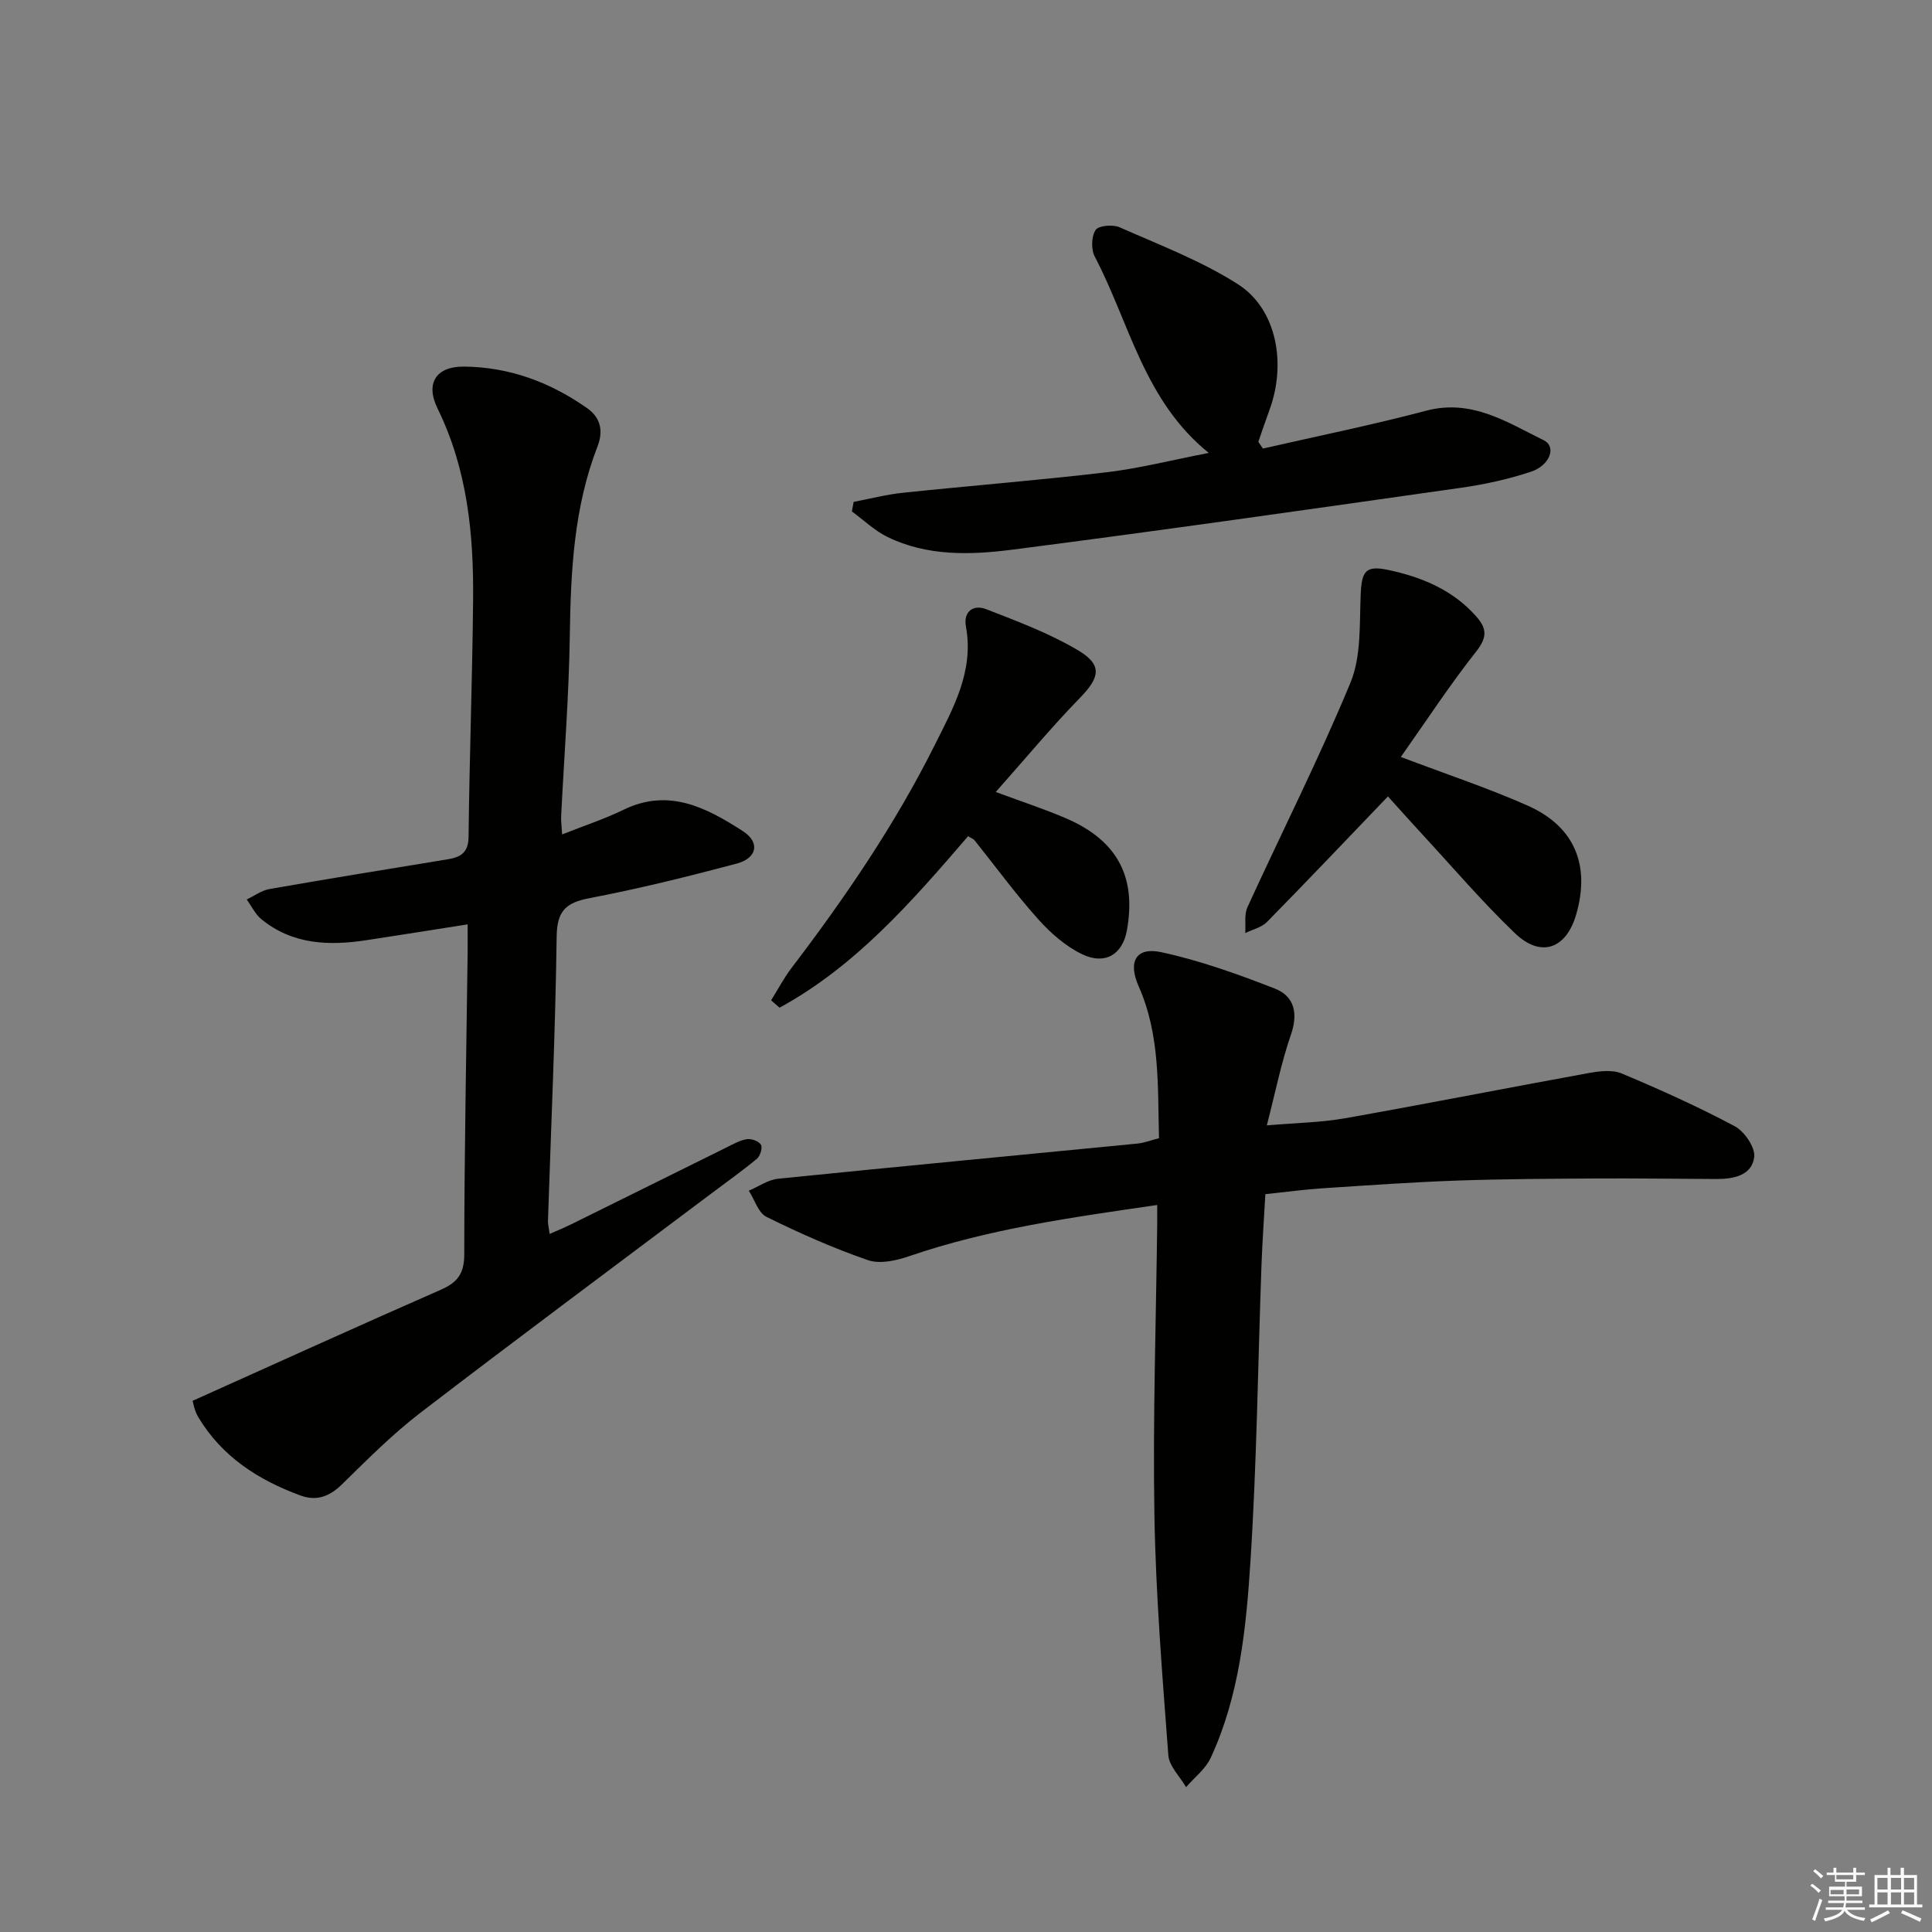
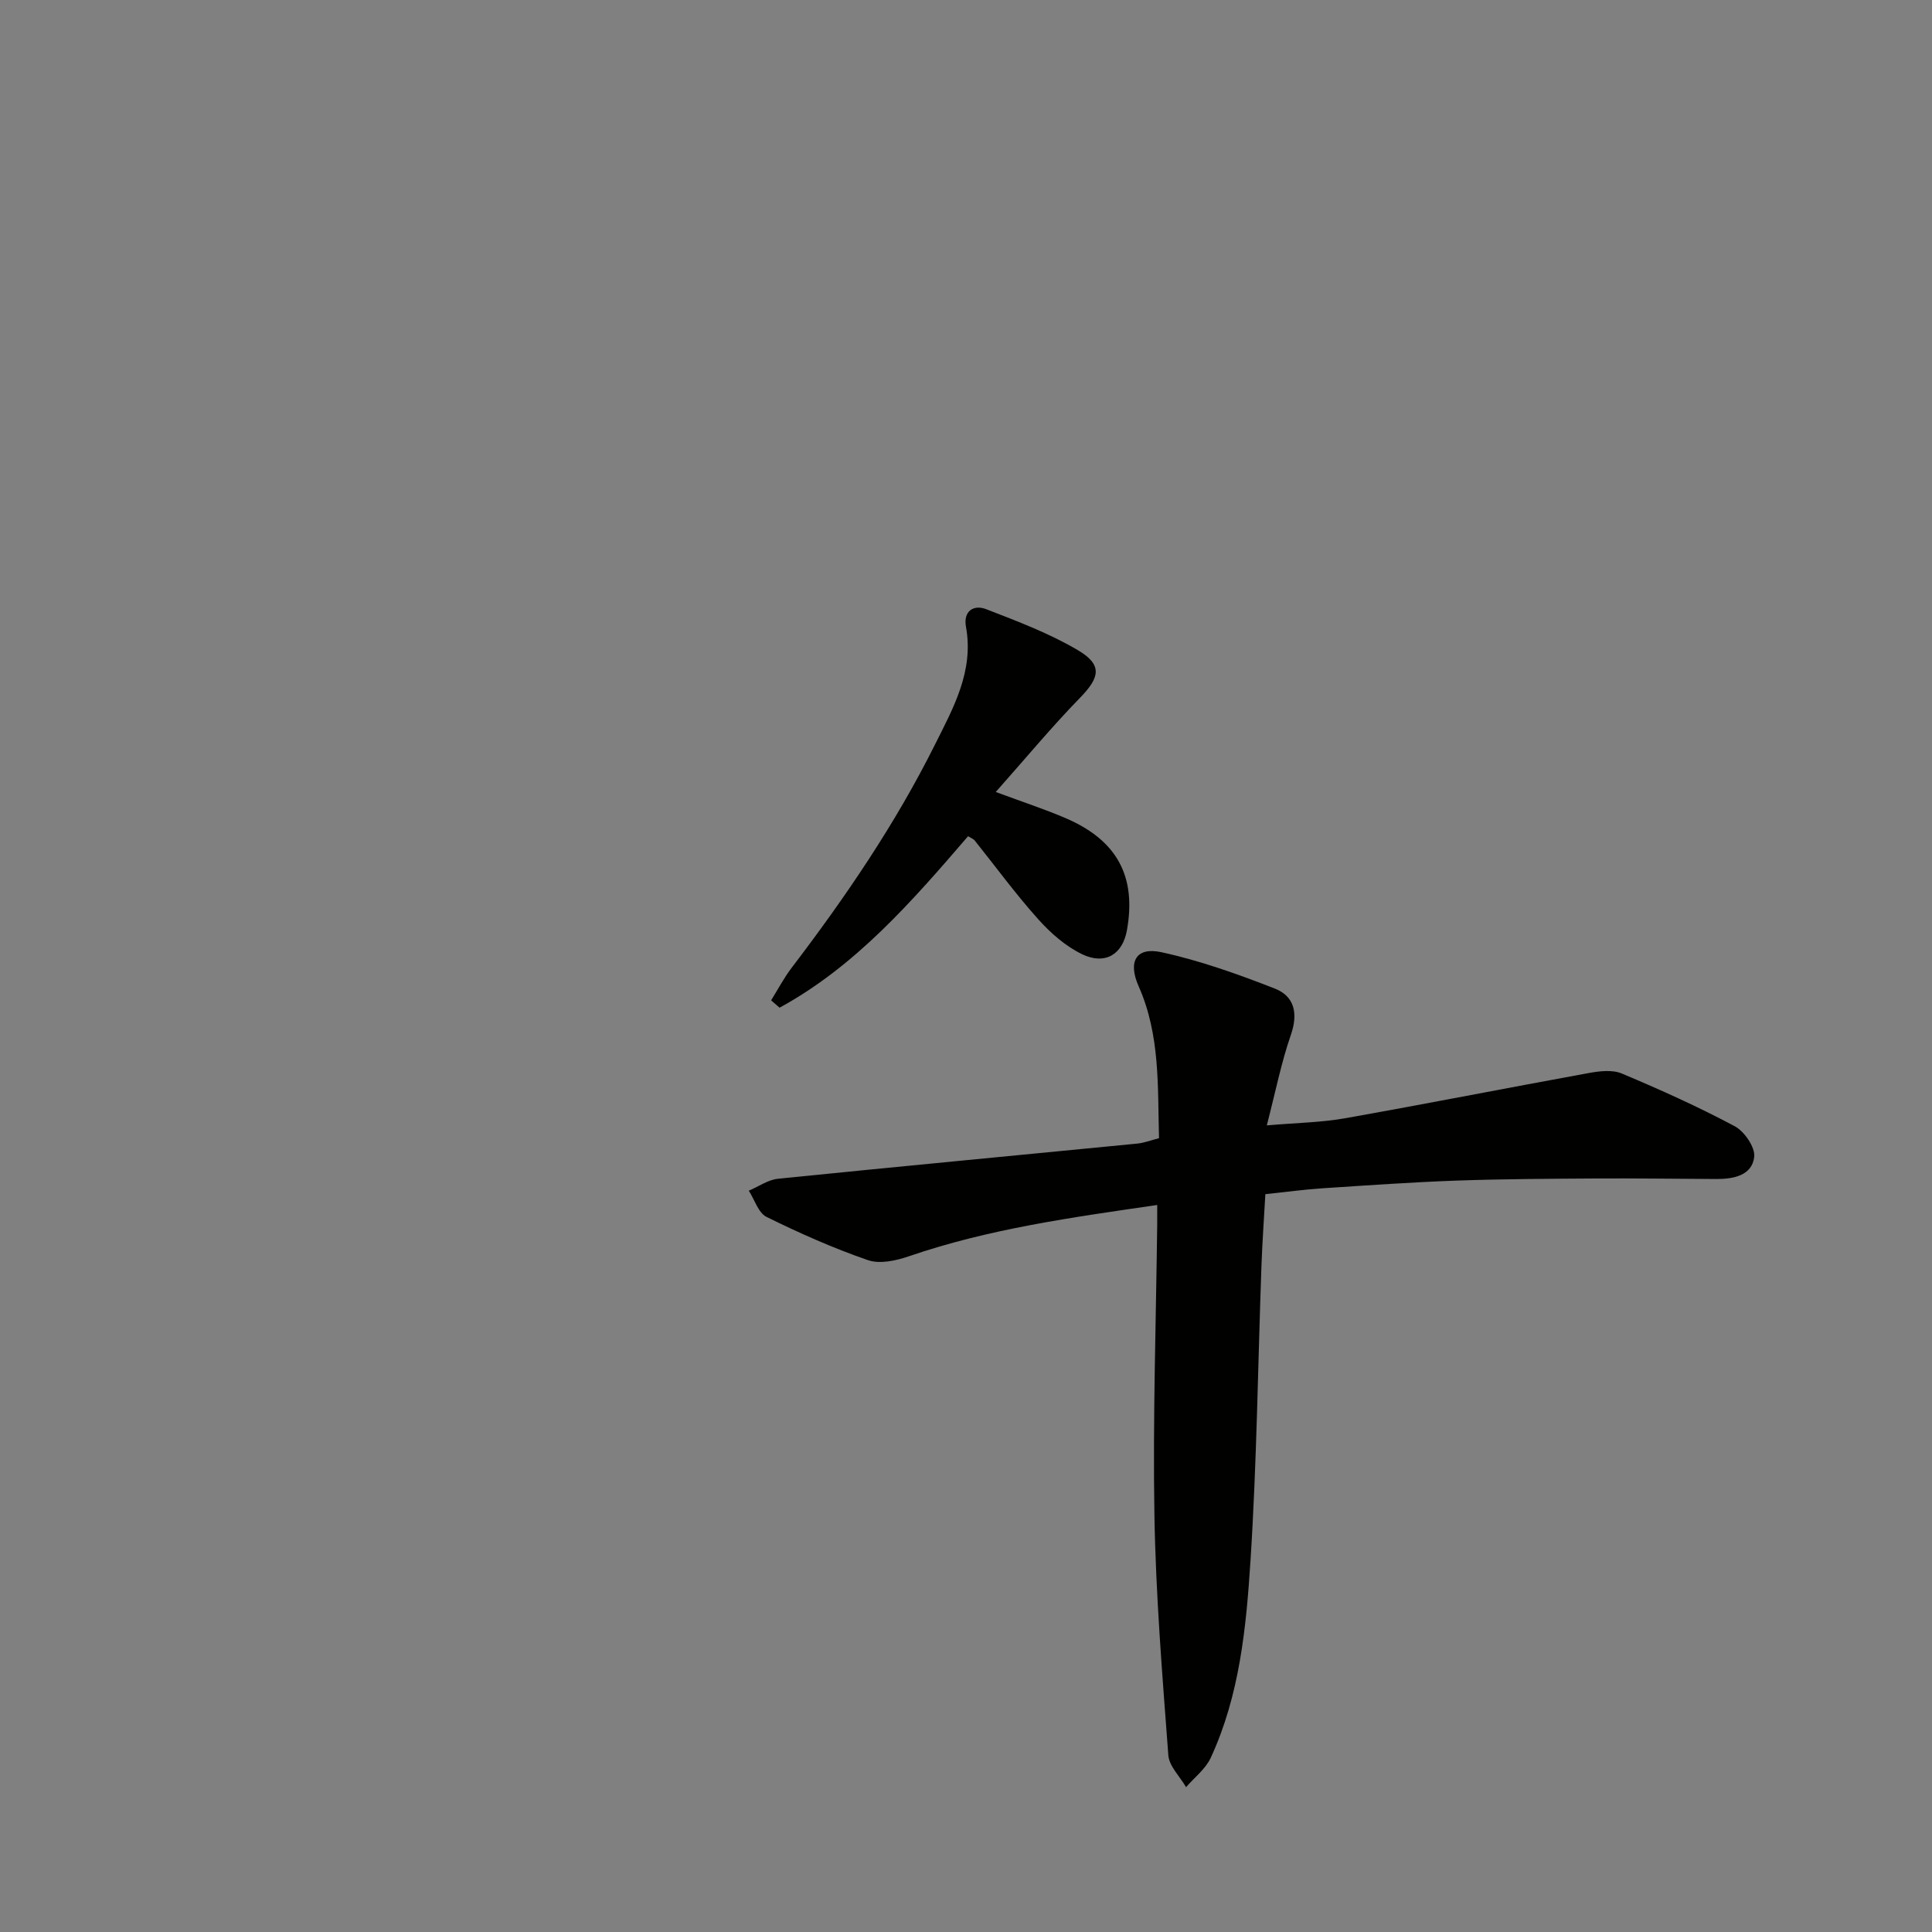
<svg xmlns="http://www.w3.org/2000/svg" enable-background="new 0 0 400 400" viewBox="0 0 400 400">
  <rect x="0" y="0" width="400" height="400" fill="#808080" stroke="none" />
  <g fill="#010100">
-     <path d="m39.88 290.02c17.53-7.87 34.39-15.54 51.36-22.98 3.47-1.52 4.88-3.32 4.88-7.36.01-20.8.43-41.6.7-62.41.02-1.8 0-3.6 0-5.89-7.31 1.15-14.11 2.23-20.91 3.27-7.79 1.19-15.34.94-21.8-4.34-1.27-1.04-2.03-2.71-3.03-4.08 1.56-.74 3.05-1.87 4.69-2.16 12.24-2.14 24.52-4.13 36.79-6.14 2.71-.44 4.41-1.26 4.45-4.66.18-16.3.78-32.6.94-48.91.14-13.71-1.17-27.18-7.37-39.81-2.55-5.19-.28-8.68 5.39-8.65 9.41.06 17.89 3.2 25.58 8.6 2.98 2.09 3.32 4.95 2.15 7.96-4.91 12.65-5.53 25.84-5.73 39.2-.18 12.46-1.18 24.91-1.79 37.36-.05.95.1 1.92.2 3.74 4.55-1.81 8.78-3.19 12.74-5.12 9.37-4.55 17.18-.39 24.66 4.42 3.64 2.34 2.99 5.61-1.26 6.74-10.07 2.68-20.22 5.19-30.45 7.15-4.94.94-6.75 2.65-6.82 7.97-.26 19.62-1.16 39.23-1.8 58.85-.02.64.16 1.3.35 2.7 1.71-.76 3.15-1.34 4.54-2.03 10.74-5.31 21.47-10.64 32.21-15.94 1.33-.66 2.7-1.45 4.12-1.65.94-.13 2.48.44 2.88 1.17.36.64-.17 2.34-.85 2.9-3.07 2.54-6.33 4.85-9.52 7.25-20.08 15.09-40.25 30.07-60.18 45.36-5.78 4.44-10.98 9.68-16.21 14.8-2.56 2.51-5.26 3.51-8.54 2.31-8.77-3.21-16.34-8.07-21.24-16.31-.79-1.34-1.03-3-1.13-3.31z" />
+     <path d="m39.88 290.02z" />
    <path d="m239.59 249.48c-17.66 2.57-34.86 4.93-51.42 10.62-2.65.91-6.01 1.65-8.47.8-7.18-2.48-14.17-5.58-20.99-8.95-1.71-.84-2.48-3.57-3.68-5.43 2.02-.85 3.97-2.26 6.05-2.47 24.78-2.52 49.57-4.85 74.36-7.28 1.44-.14 2.84-.69 4.52-1.12-.29-10.74.26-21.35-4.21-31.44-2.3-5.18-.49-8.19 4.69-7.07 8.01 1.74 15.84 4.54 23.49 7.53 4.05 1.58 4.88 5.11 3.34 9.56-1.99 5.73-3.17 11.74-4.99 18.77 6.2-.54 11.28-.6 16.22-1.48 16.82-2.98 33.58-6.29 50.39-9.35 2.24-.41 4.92-.74 6.89.09 7.93 3.33 15.79 6.87 23.37 10.91 2.01 1.07 4.28 4.38 4.04 6.37-.46 3.83-4.27 4.57-7.8 4.56-8.33-.03-16.65-.16-24.98-.11-9.61.06-19.23.1-28.84.44-9.29.33-18.57.99-27.86 1.6-3.64.24-7.26.74-11.73 1.21-.27 4.83-.62 9.71-.8 14.61-.74 20.43-.97 40.9-2.28 61.3-.89 13.87-2.26 27.88-8.23 40.78-1.07 2.32-3.37 4.07-5.11 6.08-1.27-2.2-3.5-4.33-3.67-6.61-1.24-16.54-2.6-33.11-2.88-49.69-.34-20.13.34-40.27.58-60.41.01-1.09 0-2.2 0-3.82z" />
-     <path d="m261.48 92.87c11.27-2.58 22.62-4.88 33.8-7.84 9.43-2.49 16.74 2.39 24.35 6.13 2.64 1.3 1.32 5.19-2.7 6.52-4.7 1.55-9.62 2.63-14.52 3.32-30.89 4.39-61.78 8.81-92.72 12.79-8.7 1.12-17.7 1.42-25.97-2.63-2.67-1.31-4.91-3.49-7.35-5.28.12-.66.25-1.32.37-1.97 3.4-.65 6.78-1.53 10.21-1.89 14.04-1.47 28.12-2.58 42.14-4.24 6.84-.81 13.56-2.54 21.17-4.01-13.45-10.86-16.4-26.95-23.6-40.64-.78-1.48-.71-4.16.17-5.51.59-.92 3.57-1.19 4.96-.57 8.3 3.68 16.94 6.95 24.53 11.81 8 5.12 10.08 16.4 6.48 26.1-.8 2.16-1.52 4.35-2.28 6.52.32.46.64.93.96 1.39z" />
    <path d="m200.43 173.13c-11.68 13.58-23.31 26.92-39.03 35.5-.58-.51-1.17-1.02-1.75-1.52 1.41-2.26 2.65-4.64 4.26-6.75 11.11-14.58 21.41-29.68 29.62-46.11 3.85-7.7 8.14-15.29 6.46-24.51-.58-3.18 1.56-4.64 4.2-3.61 6.46 2.5 13.04 4.98 18.97 8.48 5.15 3.04 4.56 5.64.46 9.85-5.86 6.01-11.23 12.5-17.46 19.51 5.78 2.15 10.29 3.61 14.61 5.48 10.56 4.58 14.53 12.06 12.55 23.14-.9 5.06-4.55 7.22-9.22 5-3.46-1.65-6.6-4.42-9.19-7.32-4.66-5.2-8.79-10.86-13.16-16.32-.2-.23-.55-.35-1.32-.82z" />
-     <path d="m290.03 156.72c9.6 3.64 18.11 6.46 26.27 10.08 9.71 4.31 12.99 12.33 10.03 22.54-2.07 7.13-7.29 9.03-12.67 3.88-6.83-6.54-13-13.79-19.43-20.74-2.46-2.67-4.88-5.38-6.87-7.59-8.49 8.85-16.7 17.5-25.05 26-1.12 1.14-2.97 1.54-4.49 2.29.12-1.8-.25-3.82.45-5.35 7.09-15.51 14.82-30.76 21.33-46.5 2.24-5.41 1.86-12.02 2.11-18.1.2-4.92.93-6.25 5.75-5.22 6.89 1.47 13.32 4.11 18.18 9.62 2.2 2.48 2.3 4.31.04 7.19-5.41 6.85-10.22 14.19-15.65 21.9z" />
  </g>
-   <path d="m374.8 390.4.4-.4c.7.5 1.3 1 1.8 1.4l-.5.5c-.5-.6-1.1-1.1-1.7-1.5zm1 7.3-.6-.3c.5-1.4 1.1-2.8 1.5-4.3.2.1.4.2.6.3-.5 1.3-1 2.8-1.5 4.3zm-.4-10.3.4-.4c.4.3 1 .8 1.7 1.4l-.5.5c-.4-.5-1-1-1.6-1.5zm2.5.3h1.7v-1h.6v1h3.5v-1h.6v1h1.8v.5h-1.8v1.4h-2v1h3.2v2h-3.2v.9h3.3v.5h-3.4c0 .3-.1.6-.1.9h4v.5h-3.7c.7.9 1.9 1.5 3.8 1.7-.1.2-.2.4-.3.6-2.1-.4-3.5-1.1-4-2.1-.4 1-1.8 1.7-4 2.2-.1-.2-.2-.4-.3-.6 2.1-.4 3.4-1 3.8-1.8h-3.4v-.5h3.6c.1-.3.1-.6.2-.9h-3.3v-.5h3.4c0-.3 0-.6 0-.9h-3.2v-2h3.3v-1h-2.1v-1.4h-1.7v-.5zm1.1 3.5v1h2.7c0-.3 0-.4 0-.4 0-.1 0-.2 0-.2 0-.1 0-.2 0-.3h-2.7zm1.2-3v.9h3.5v-.9zm4.7 3h-2.6v.6.4h2.6z" fill="#fafafb" />
-   <path d="m393.6 386.7h.6v1.5h2.7v6.1h1.1v.6h-11v-.6h1.1v-6.1h2.7v-1.5h.6v1.5h2.1v-1.5zm-2.7 8.8.4.6c-1.2.6-2.5 1.3-3.8 1.9-.1-.2-.2-.4-.3-.6 1.2-.6 2.5-1.2 3.7-1.9zm-2.2-6.7v2.4h2.1v-2.4zm0 3v2.5h2.1v-2.5zm2.8-3v2.4h2.1v-2.4zm0 3v2.5h2.1v-2.5zm6 6.1c-1.4-.7-2.7-1.3-3.9-1.8l.3-.6c1.5.6 2.7 1.2 3.9 1.7zm-1.2-9.1h-2.1v2.4h2.1zm-2.1 3v2.5h2.1v-2.5z" fill="#fafafb" />
</svg>